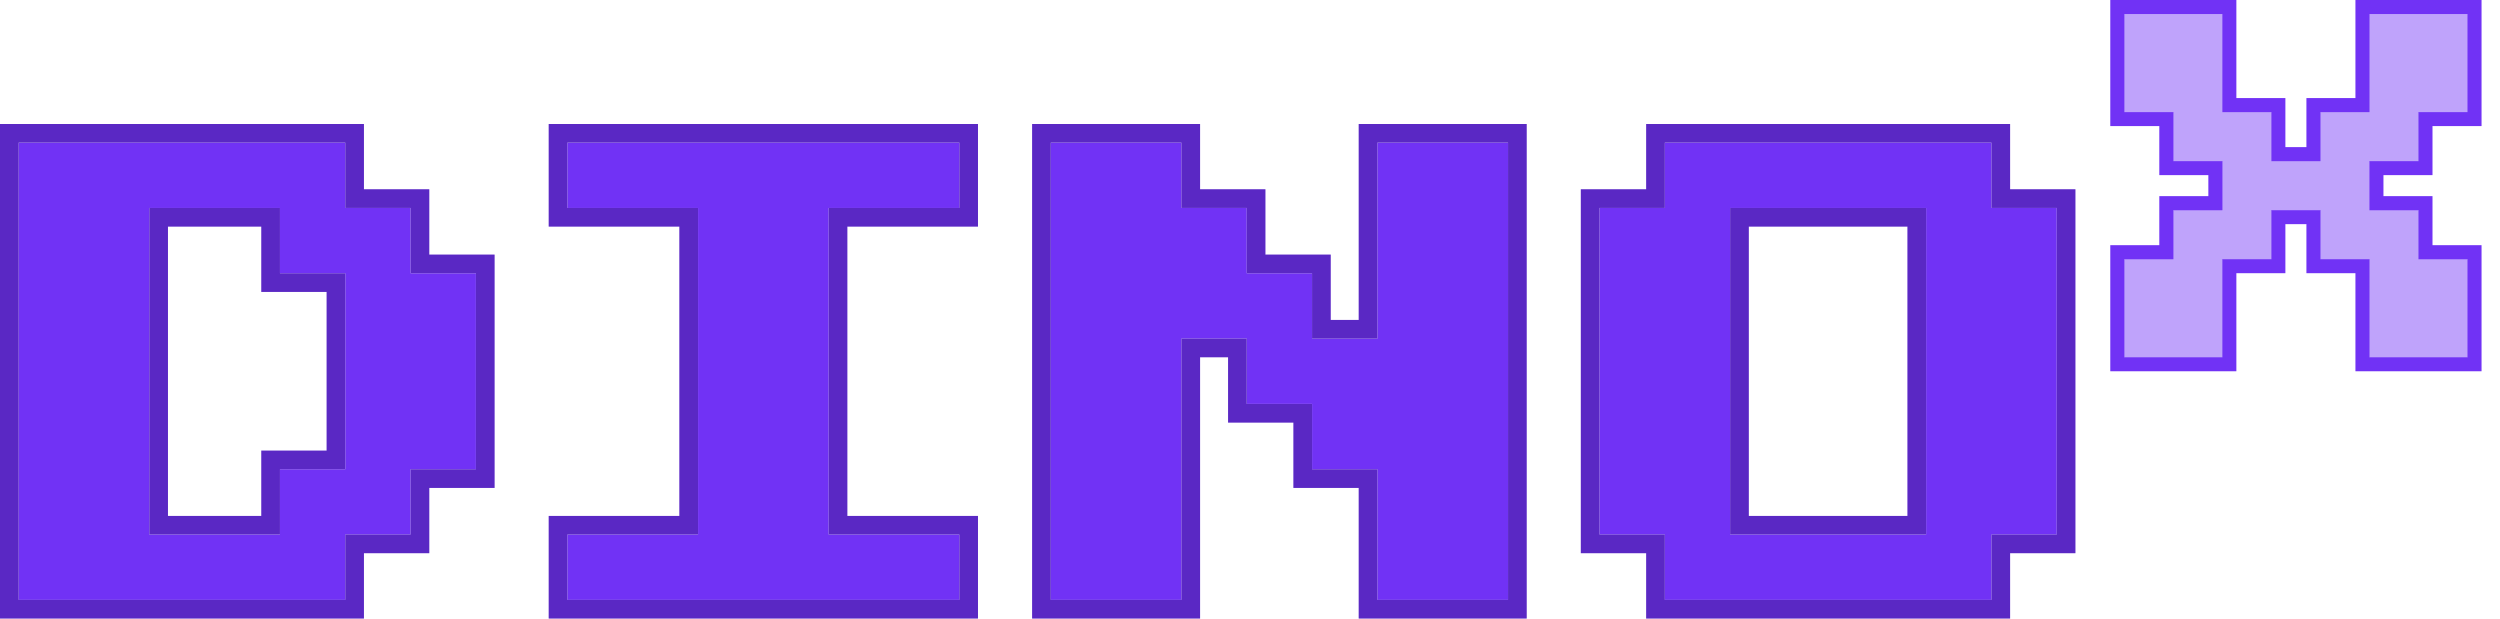
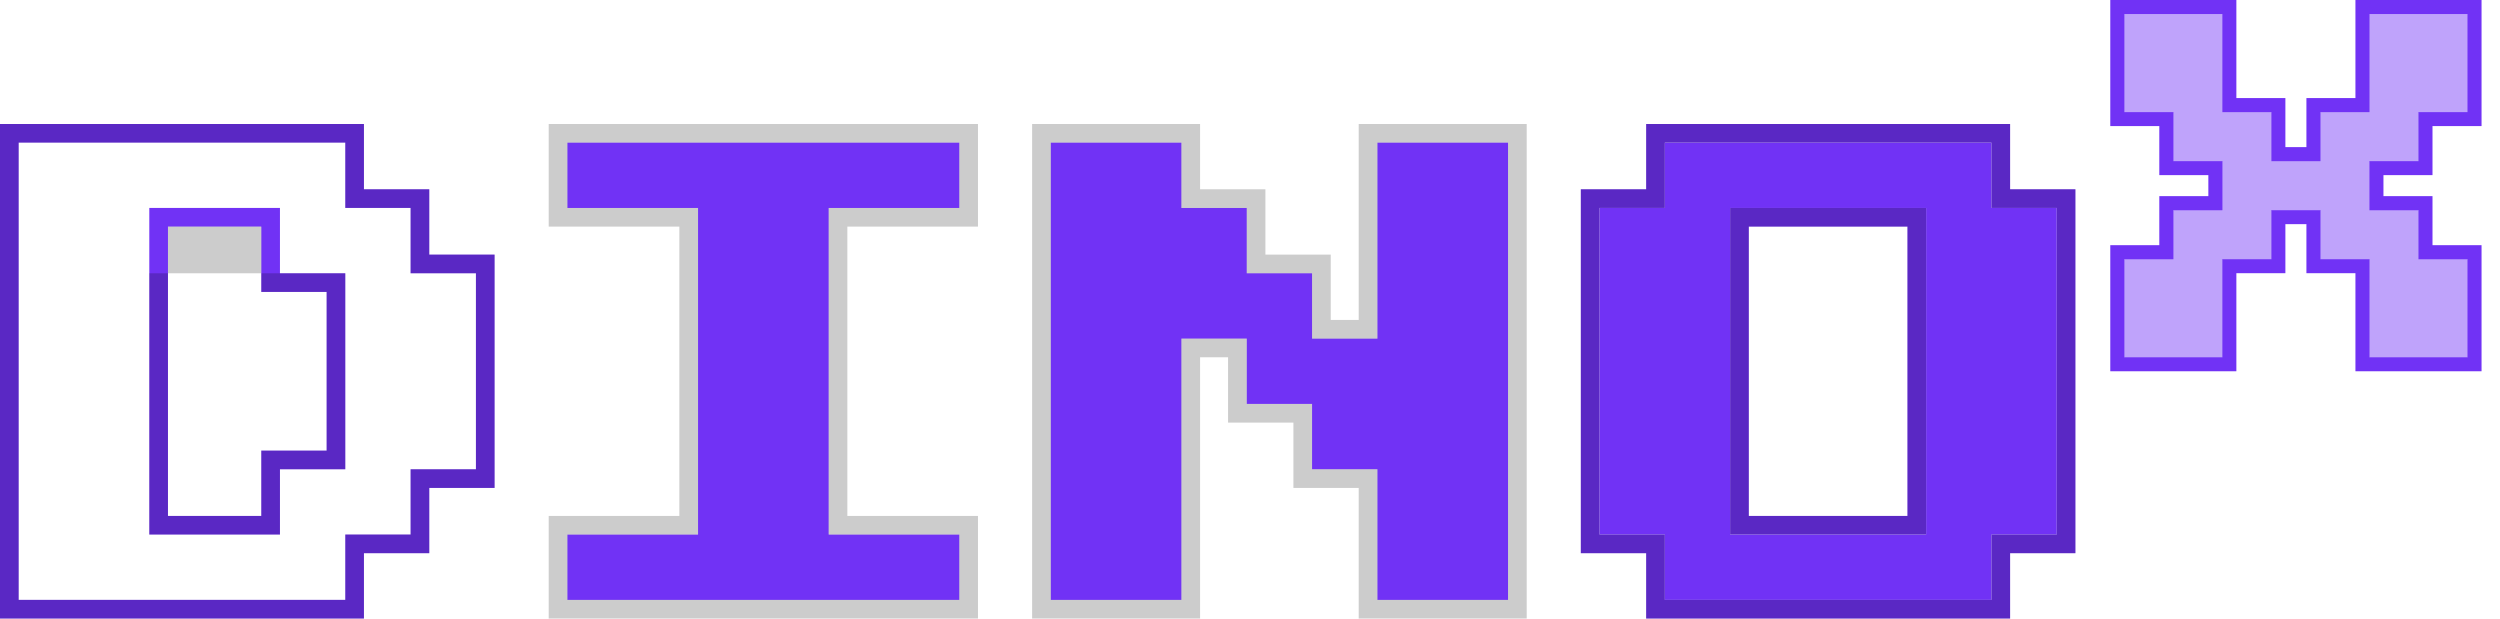
<svg xmlns="http://www.w3.org/2000/svg" width="97" height="24" viewBox="0 0 97 24" fill="none">
  <path d="M64.595 23.276V20.741H62.06V8.069H64.595V5.534H77.267V8.069H79.802V20.741H77.267V23.276H64.595ZM67.129 20.741H74.733V8.069H67.129V20.741Z" fill="#7132F5" />
  <path d="M40.77 23.276V5.534H45.839V8.069H48.374V10.603H50.908V13.138H53.443V5.534H58.512V23.276H53.443V18.207H50.908V15.672H48.374V13.138H45.839V23.276H40.77Z" fill="#7132F5" />
  <path d="M22.014 23.276V20.741H27.084V8.069H22.014V5.534H37.222V8.069H32.153V20.741H37.222V23.276H22.014Z" fill="#7132F5" />
-   <path d="M0.724 23.276V5.534H13.397V8.069H15.931V10.603H18.466V18.207H15.931V20.741H13.397V23.276H0.724ZM5.793 20.741H10.862V18.207H13.397V10.603H10.862V8.069H5.793V20.741Z" fill="#7132F5" />
  <path d="M79.802 20.741V8.069H77.268V5.534H64.595V8.069H62.06V20.741H64.595V23.276H77.268V20.741H79.802ZM74.733 8.069V20.741H67.129V8.069H74.733ZM67.854 20.017H74.009V8.793H67.854V20.017ZM77.992 7.344H80.526V21.465H77.992V24H63.871V21.465H61.336V7.344H63.871V4.81H77.992V7.344Z" fill="#7132F5" />
  <path d="M79.802 20.741V8.069H77.268V5.534H64.595V8.069H62.06V20.741H64.595V23.276H77.268V20.741H79.802ZM74.733 8.069V20.741H67.129V8.069H74.733ZM67.854 20.017H74.009V8.793H67.854V20.017ZM77.992 7.344H80.526V21.465H77.992V24H63.871V21.465H61.336V7.344H63.871V4.81H77.992V7.344Z" fill="black" fill-opacity="0.2" />
-   <path d="M53.443 5.534V13.138H50.908V10.603H48.373V8.069H45.839V5.534H40.77V23.276H45.839V13.138H48.373V15.672H50.908V18.207H53.443V23.276H58.512V5.534H53.443ZM59.236 24H52.718V18.931H50.184V16.396H47.649V13.862H46.563V24H40.046V4.81H46.563V7.344H49.098V9.879H51.632V12.414H52.718V4.81H59.236V24Z" fill="#7132F5" />
  <path d="M53.443 5.534V13.138H50.908V10.603H48.373V8.069H45.839V5.534H40.77V23.276H45.839V13.138H48.373V15.672H50.908V18.207H53.443V23.276H58.512V5.534H53.443ZM59.236 24H52.718V18.931H50.184V16.396H47.649V13.862H46.563V24H40.046V4.81H46.563V7.344H49.098V9.879H51.632V12.414H52.718V4.81H59.236V24Z" fill="black" fill-opacity="0.2" />
-   <path d="M37.222 20.741H32.153V8.069H37.222V5.534H22.014V8.069H27.083V20.741H22.014V23.276H37.222V20.741ZM37.946 8.793H32.877V20.017H37.946V24H21.29V20.017H26.359V8.793H21.29V4.81H37.946V8.793Z" fill="#7132F5" />
  <path d="M37.222 20.741H32.153V8.069H37.222V5.534H22.014V8.069H27.083V20.741H22.014V23.276H37.222V20.741ZM37.946 8.793H32.877V20.017H37.946V24H21.29V20.017H26.359V8.793H21.29V4.81H37.946V8.793Z" fill="black" fill-opacity="0.2" />
  <path d="M15.931 20.741V18.207H18.466V10.603H15.931V8.069H13.397V5.534H0.724V23.276H13.397V20.741H15.931ZM10.138 8.793H6.517V20.017H10.138V17.483H12.673V11.327H10.138V8.793ZM13.397 10.603V18.207H10.862V20.741H5.793V8.069H10.862V10.603H13.397ZM14.121 7.344H16.656V9.879H19.19V18.931H16.656V21.465H14.121V24H0V4.81H14.121V7.344Z" fill="#7132F5" />
-   <path d="M15.931 20.741V18.207H18.466V10.603H15.931V8.069H13.397V5.534H0.724V23.276H13.397V20.741H15.931ZM10.138 8.793H6.517V20.017H10.138V17.483H12.673V11.327H10.138V8.793ZM13.397 10.603V18.207H10.862V20.741H5.793V8.069H10.862V10.603H13.397ZM14.121 7.344H16.656V9.879H19.19V18.931H16.656V21.465H14.121V24H0V4.81H14.121V7.344Z" fill="black" fill-opacity="0.2" />
+   <path d="M15.931 20.741V18.207H18.466V10.603H15.931V8.069H13.397V5.534H0.724V23.276H13.397V20.741H15.931ZM10.138 8.793H6.517V20.017H10.138V17.483H12.673V11.327H10.138V8.793ZM13.397 10.603V18.207H10.862V20.741H5.793V8.069V10.603H13.397ZM14.121 7.344H16.656V9.879H19.19V18.931H16.656V21.465H14.121V24H0V4.81H14.121V7.344Z" fill="black" fill-opacity="0.2" />
  <path d="M82.422 13.861V10.056H84.325V8.154H86.227V6.251H84.325V4.349H82.422V0.544H86.227V4.349H88.13V6.251H90.032V4.349H91.935V0.544H95.74V4.349H93.838V6.251H91.935V8.154H93.838V10.056H95.74V13.861H91.935V10.056H90.032V8.154H88.13V10.056H86.227V13.861H82.422Z" fill="#7132F5" />
  <path d="M82.422 13.861V10.056H84.325V8.154H86.227V6.251H84.325V4.349H82.422V0.544H86.227V4.349H88.13V6.251H90.032V4.349H91.935V0.544H95.74V4.349H93.838V6.251H91.935V8.154H93.838V10.056H95.74V13.861H91.935V10.056H90.032V8.154H88.13V10.056H86.227V13.861H82.422Z" fill="#BFA3FB" />
  <path d="M88.13 4.349H86.227V0.544H82.422V4.349H84.325V6.251H86.227V8.154H84.325V10.056H82.422V13.861H86.227V10.056H88.13V8.154H90.032V10.056H91.935V13.861H95.74V10.056H93.838V8.154H91.935V6.251H93.838V4.349H95.74V0.544H91.935V4.349H90.032V6.251H88.13V4.349ZM96.284 4.892H94.381V6.795H92.478V7.61H94.381V9.513H96.284V14.405H91.391V10.6H89.489V8.697H88.673V10.6H86.771V14.405H81.879V9.513H83.781V7.61H85.684V6.795H83.781V4.892H81.879V0H86.771V3.805H88.673V5.708H89.489V3.805H91.391V0H96.284V4.892Z" fill="#7132F5" />
</svg>